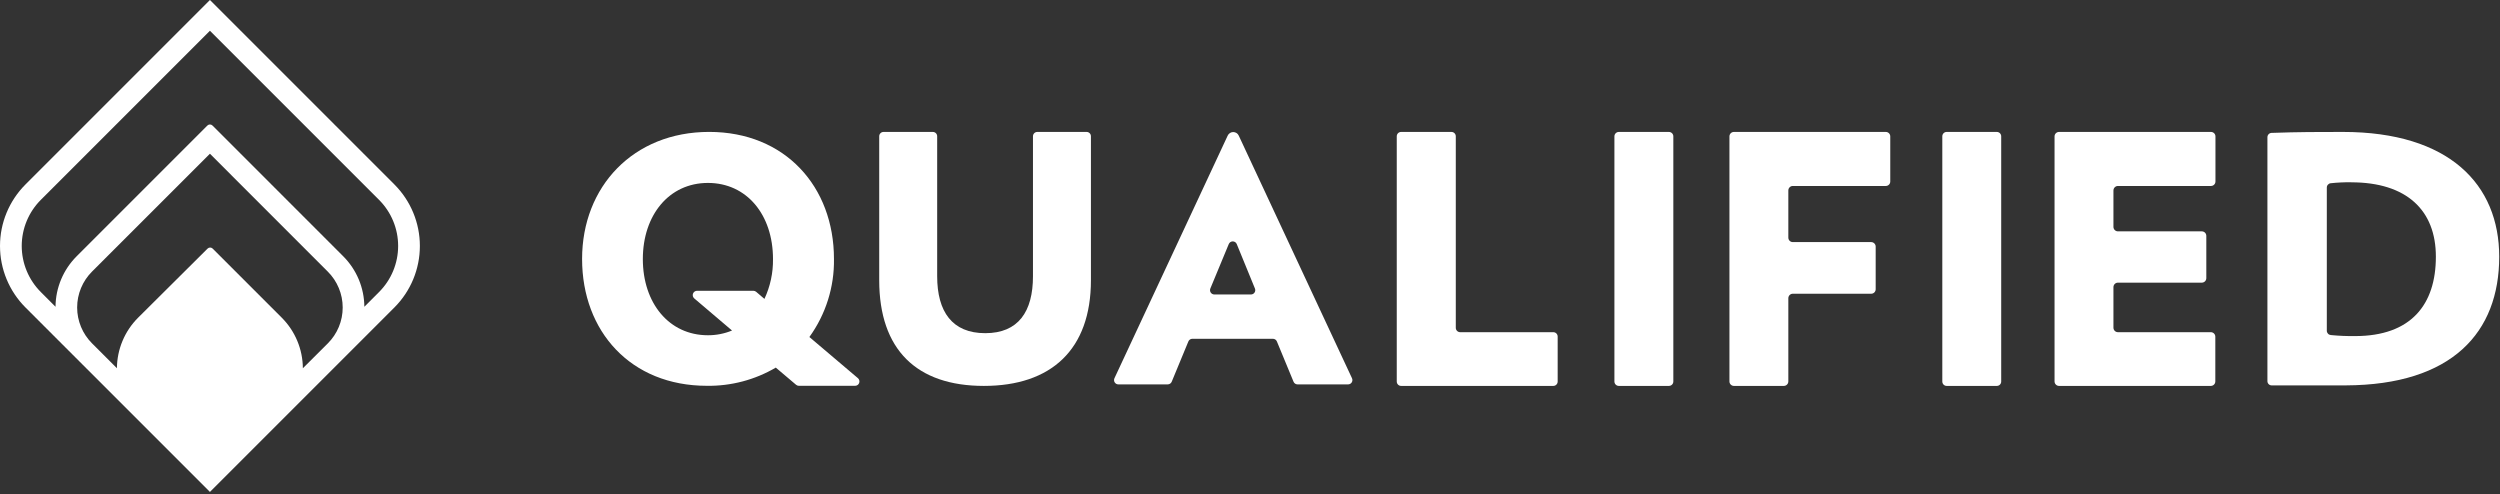
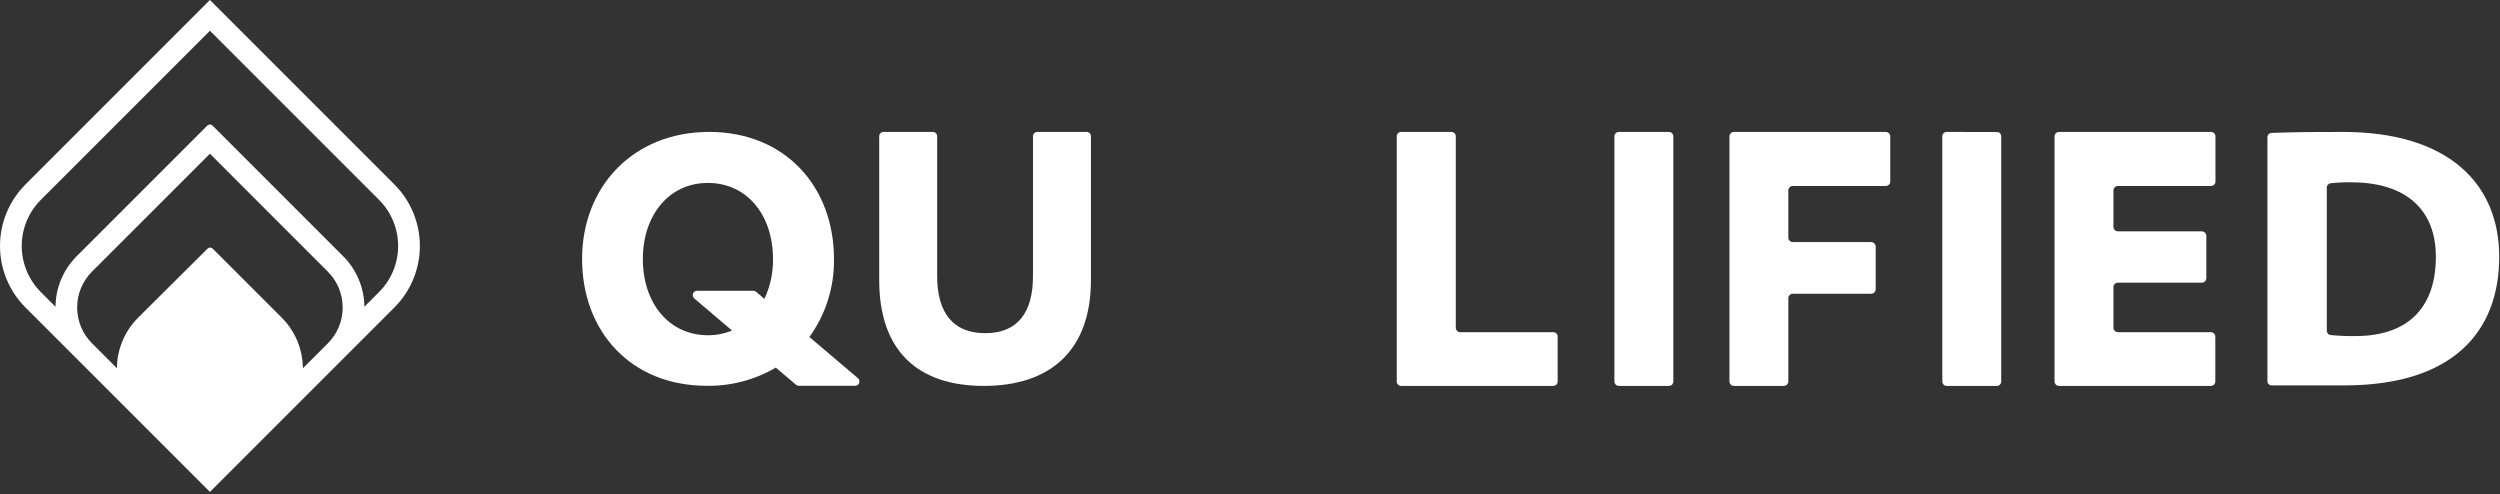
<svg xmlns="http://www.w3.org/2000/svg" width="905" height="179" viewBox="0 0 905 179" fill="none">
  <rect x="0" y="0" width="905" height="179" fill="#333333" stroke="none" />
  <path d="M356.166 139.7C331.846 139.7 318.276 126.61 318.276 101.44V49.32C318.276 48.906 318.441 48.509 318.733 48.217C319.026 47.924 319.423 47.76 319.836 47.76H337.696C338.11 47.76 338.507 47.924 338.8 48.217C339.092 48.509 339.256 48.906 339.256 49.32V100C339.256 112.83 344.686 120.61 356.656 120.61C368.626 120.61 373.936 112.83 373.936 100V49.32C373.936 48.906 374.101 48.509 374.393 48.217C374.686 47.924 375.083 47.76 375.496 47.76H393.356C393.77 47.76 394.167 47.924 394.46 48.217C394.752 48.509 394.916 48.906 394.916 49.32V101.44C394.916 126.61 380.476 139.7 356.166 139.7Z" fill="white" />
-   <path d="M468.246 138.15L462.246 123.64C462.135 123.347 461.938 123.095 461.681 122.917C461.424 122.738 461.119 122.642 460.806 122.64H431.616C431.303 122.642 430.998 122.738 430.741 122.917C430.484 123.095 430.287 123.347 430.176 123.64L424.176 138.15C424.061 138.442 423.862 138.693 423.604 138.871C423.345 139.049 423.04 139.146 422.726 139.15H404.846C404.584 139.151 404.325 139.086 404.094 138.96C403.863 138.834 403.667 138.652 403.526 138.43C403.384 138.209 403.301 137.955 403.283 137.693C403.266 137.431 403.315 137.168 403.426 136.93L444.426 49.09C444.602 48.706 444.884 48.381 445.238 48.153C445.592 47.924 446.005 47.802 446.426 47.8C446.848 47.802 447.261 47.924 447.615 48.153C447.969 48.381 448.251 48.706 448.426 49.09L489.426 136.93C489.537 137.167 489.587 137.429 489.57 137.69C489.553 137.952 489.47 138.205 489.33 138.426C489.189 138.647 488.995 138.83 488.766 138.956C488.536 139.083 488.278 139.149 488.016 139.15H469.696C469.382 139.149 469.076 139.052 468.817 138.874C468.558 138.696 468.359 138.443 468.246 138.15ZM444.816 88.35L438.146 104.44C438.048 104.677 438.009 104.935 438.034 105.19C438.058 105.446 438.146 105.691 438.288 105.905C438.431 106.119 438.624 106.294 438.85 106.415C439.077 106.536 439.33 106.6 439.586 106.6H452.846C453.103 106.6 453.356 106.536 453.583 106.415C453.809 106.294 454.002 106.119 454.144 105.905C454.287 105.691 454.374 105.446 454.399 105.19C454.424 104.935 454.385 104.677 454.286 104.44L447.706 88.36C447.591 88.072 447.391 87.825 447.135 87.651C446.878 87.477 446.575 87.384 446.265 87.383C445.955 87.382 445.651 87.473 445.393 87.645C445.135 87.818 444.934 88.063 444.816 88.35Z" fill="white" />
  <path d="M505.626 138.12V49.34C505.625 49.132 505.665 48.926 505.744 48.733C505.823 48.541 505.939 48.366 506.086 48.219C506.233 48.072 506.408 47.956 506.6 47.877C506.793 47.798 506.999 47.758 507.206 47.76H525.366C525.578 47.753 525.789 47.789 525.986 47.865C526.184 47.942 526.364 48.057 526.516 48.204C526.668 48.352 526.789 48.528 526.872 48.723C526.954 48.918 526.997 49.128 526.996 49.34V118.67C526.996 119.089 527.163 119.491 527.459 119.787C527.756 120.083 528.157 120.25 528.576 120.25H562.296C562.715 120.25 563.117 120.416 563.414 120.712C563.71 121.009 563.876 121.411 563.876 121.83V138.12C563.876 138.327 563.836 138.533 563.756 138.724C563.677 138.916 563.56 139.09 563.414 139.237C563.267 139.384 563.093 139.5 562.901 139.579C562.709 139.659 562.504 139.7 562.296 139.7H507.296C507.081 139.712 506.866 139.68 506.664 139.606C506.462 139.532 506.277 139.418 506.121 139.27C505.964 139.122 505.84 138.944 505.755 138.746C505.67 138.548 505.626 138.335 505.626 138.12Z" fill="white" />
  <path d="M584.416 138.1V49.35C584.419 48.927 584.589 48.523 584.889 48.225C585.188 47.927 585.594 47.76 586.016 47.76H604.146C604.569 47.76 604.974 47.927 605.274 48.225C605.574 48.523 605.744 48.927 605.746 49.35V138.1C605.746 138.524 605.578 138.931 605.278 139.231C604.978 139.531 604.571 139.7 604.146 139.7H585.996C585.576 139.695 585.174 139.524 584.878 139.224C584.582 138.925 584.416 138.521 584.416 138.1Z" fill="white" />
  <path d="M647.376 68.94V86C647.372 86.215 647.411 86.428 647.491 86.627C647.571 86.827 647.69 87.008 647.841 87.161C647.992 87.314 648.172 87.435 648.37 87.517C648.569 87.6 648.782 87.641 648.996 87.64H677.366C677.797 87.64 678.21 87.81 678.515 88.114C678.821 88.417 678.994 88.829 678.996 89.26V104.71C678.996 105.139 678.826 105.551 678.522 105.855C678.218 106.159 677.806 106.33 677.376 106.33H648.996C648.567 106.33 648.155 106.5 647.851 106.804C647.547 107.108 647.376 107.52 647.376 107.95V138.08C647.374 138.509 647.202 138.919 646.899 139.222C646.596 139.526 646.185 139.697 645.756 139.7H627.666C627.238 139.697 626.829 139.525 626.527 139.222C626.226 138.918 626.056 138.508 626.056 138.08V49.38C626.055 49.167 626.096 48.957 626.176 48.761C626.256 48.564 626.375 48.385 626.524 48.235C626.674 48.084 626.852 47.965 627.048 47.883C627.244 47.802 627.454 47.76 627.666 47.76H682.666C682.879 47.76 683.089 47.802 683.285 47.883C683.481 47.965 683.659 48.084 683.808 48.235C683.958 48.385 684.076 48.564 684.157 48.761C684.237 48.957 684.278 49.167 684.276 49.38V65.7C684.278 65.912 684.237 66.123 684.157 66.319C684.076 66.515 683.958 66.694 683.808 66.845C683.659 66.995 683.481 67.115 683.285 67.196C683.089 67.278 682.879 67.32 682.666 67.32H648.996C648.567 67.32 648.155 67.49 647.851 67.794C647.547 68.098 647.376 68.51 647.376 68.94Z" fill="white" />
-   <path d="M703.116 138.12V49.34C703.115 49.132 703.155 48.926 703.234 48.734C703.313 48.541 703.429 48.367 703.576 48.22C703.723 48.073 703.898 47.956 704.09 47.877C704.282 47.798 704.489 47.758 704.696 47.76H722.856C723.064 47.76 723.269 47.801 723.461 47.88C723.653 47.959 723.827 48.076 723.974 48.223C724.12 48.369 724.237 48.544 724.316 48.735C724.395 48.927 724.436 49.132 724.436 49.34V138.12C724.436 138.327 724.395 138.533 724.316 138.724C724.237 138.916 724.12 139.09 723.974 139.237C723.827 139.384 723.653 139.5 723.461 139.58C723.269 139.659 723.064 139.7 722.856 139.7H704.696C704.489 139.7 704.283 139.659 704.092 139.58C703.9 139.5 703.726 139.384 703.579 139.237C703.432 139.09 703.316 138.916 703.237 138.724C703.157 138.533 703.116 138.327 703.116 138.12Z" fill="white" />
+   <path d="M703.116 138.12V49.34C703.115 49.132 703.155 48.926 703.234 48.734C703.313 48.541 703.429 48.367 703.576 48.22C703.723 48.073 703.898 47.956 704.09 47.877C704.282 47.798 704.489 47.758 704.696 47.76C723.064 47.76 723.269 47.801 723.461 47.88C723.653 47.959 723.827 48.076 723.974 48.223C724.12 48.369 724.237 48.544 724.316 48.735C724.395 48.927 724.436 49.132 724.436 49.34V138.12C724.436 138.327 724.395 138.533 724.316 138.724C724.237 138.916 724.12 139.09 723.974 139.237C723.827 139.384 723.653 139.5 723.461 139.58C723.269 139.659 723.064 139.7 722.856 139.7H704.696C704.489 139.7 704.283 139.659 704.092 139.58C703.9 139.5 703.726 139.384 703.579 139.237C703.432 139.09 703.316 138.916 703.237 138.724C703.157 138.533 703.116 138.327 703.116 138.12Z" fill="white" />
  <path d="M743.746 138.07V49.38C743.746 48.95 743.917 48.538 744.221 48.234C744.525 47.931 744.937 47.76 745.366 47.76H800.366C800.58 47.758 800.792 47.799 800.989 47.88C801.187 47.961 801.367 48.08 801.518 48.231C801.67 48.381 801.79 48.56 801.872 48.758C801.954 48.955 801.996 49.166 801.996 49.38V65.7C801.996 66.129 801.826 66.541 801.522 66.845C801.218 67.149 800.806 67.32 800.376 67.32H766.686C766.469 67.321 766.254 67.366 766.054 67.451C765.854 67.537 765.673 67.662 765.522 67.818C765.371 67.975 765.253 68.16 765.175 68.363C765.097 68.566 765.06 68.782 765.066 69V82.13C765.066 82.559 765.237 82.972 765.541 83.275C765.845 83.579 766.257 83.75 766.686 83.75H797.056C797.489 83.75 797.903 83.921 798.209 84.227C798.515 84.533 798.686 84.948 798.686 85.38V100.7C798.684 101.13 798.511 101.542 798.205 101.846C797.9 102.149 797.487 102.32 797.056 102.32H766.686C766.257 102.32 765.845 102.49 765.541 102.794C765.237 103.098 765.066 103.51 765.066 103.94V118.63C765.066 118.843 765.108 119.053 765.19 119.25C765.271 119.446 765.39 119.625 765.541 119.775C765.691 119.926 765.87 120.045 766.066 120.126C766.263 120.208 766.474 120.25 766.686 120.25H800.326C800.757 120.252 801.169 120.425 801.473 120.731C801.776 121.036 801.946 121.449 801.946 121.88V138.07C801.946 138.5 801.776 138.913 801.473 139.219C801.169 139.524 800.757 139.697 800.326 139.7H745.326C744.903 139.687 744.501 139.509 744.206 139.205C743.911 138.901 743.746 138.494 743.746 138.07Z" fill="white" />
  <path d="M849.156 139.51C838.156 139.51 833.286 139.51 822.256 139.51C821.858 139.489 821.483 139.313 821.212 139.02C820.941 138.727 820.796 138.339 820.806 137.94V49.69C820.8 49.294 820.944 48.911 821.21 48.617C821.475 48.324 821.842 48.143 822.236 48.11C832.136 47.76 839.306 47.76 848.126 47.76C886.606 47.76 904.716 66.76 904.716 92.94C904.716 120.27 887.746 139.36 849.156 139.51ZM851.156 65.98C848.675 65.951 846.194 66.068 843.726 66.33C843.337 66.367 842.975 66.549 842.712 66.84C842.449 67.13 842.305 67.508 842.306 67.9V119.72C842.305 120.115 842.453 120.495 842.719 120.786C842.986 121.077 843.353 121.257 843.746 121.29C846.674 121.577 849.615 121.701 852.556 121.66C872.796 121.66 881.786 110.27 881.786 92.94C881.806 76.1 871.176 66 851.176 66L851.156 65.98Z" fill="white" />
  <path d="M310.606 136.93L292.996 122C298.93 113.789 302.052 103.88 301.896 93.75C301.896 67.51 284.166 47.75 256.716 47.75C229.266 47.75 210.716 67.54 210.716 93.75C210.716 119.96 228.326 139.66 255.896 139.66C264.656 139.785 273.282 137.506 280.836 133.07L288.166 139.28C288.445 139.521 288.799 139.655 289.166 139.66H309.566C309.882 139.656 310.188 139.558 310.447 139.378C310.705 139.197 310.904 138.944 311.016 138.649C311.128 138.355 311.149 138.033 311.076 137.726C311.003 137.42 310.839 137.142 310.606 136.93ZM256.266 121.36C242.176 121.36 232.706 109.7 232.706 93.79C232.706 77.88 242.176 66.22 256.266 66.22C270.356 66.22 279.826 77.76 279.826 93.79C279.889 98.765 278.829 103.69 276.726 108.2L273.726 105.63C273.445 105.396 273.092 105.265 272.726 105.26H252.326C252.006 105.263 251.693 105.363 251.432 105.549C251.17 105.734 250.971 105.995 250.862 106.297C250.753 106.599 250.739 106.926 250.822 107.236C250.905 107.546 251.081 107.823 251.326 108.03L264.996 119.65C262.228 120.791 259.261 121.372 256.266 121.36Z" fill="white" />
  <path d="M142.776 66.78L75.996 0L9.216 66.78C3.315 72.685 0 80.692 0 89.04C0 97.388 3.315 105.395 9.216 111.3L27.766 129.85L57.446 159.53L68.576 170.66L75.996 178.08L83.416 170.66L94.546 159.53L124.226 129.85L142.776 111.3C148.678 105.395 151.993 97.388 151.993 89.04C151.993 80.692 148.678 72.685 142.776 66.78ZM109.636 133.31C109.597 126.439 106.852 119.861 101.996 115L76.996 90C76.875 89.876 76.731 89.778 76.571 89.71C76.411 89.643 76.24 89.608 76.066 89.608C75.893 89.608 75.722 89.643 75.562 89.71C75.402 89.778 75.257 89.876 75.136 90L49.996 115C45.132 119.854 42.376 126.429 42.326 133.3L33.326 124.3C31.615 122.595 30.257 120.569 29.331 118.338C28.404 116.107 27.927 113.716 27.927 111.3C27.927 108.884 28.404 106.493 29.331 104.262C30.257 102.031 31.615 100.005 33.326 98.3L75.996 55.65L118.656 98.32C120.368 100.025 121.726 102.051 122.652 104.282C123.579 106.513 124.056 108.904 124.056 111.32C124.056 113.736 123.579 116.127 122.652 118.358C121.726 120.589 120.368 122.615 118.656 124.32L109.636 133.31ZM137.206 105.73L131.896 111.05C131.846 104.179 129.091 97.604 124.226 92.75L76.926 45.45C76.805 45.326 76.661 45.227 76.501 45.16C76.341 45.093 76.17 45.058 75.996 45.058C75.823 45.058 75.652 45.093 75.492 45.16C75.332 45.227 75.188 45.326 75.066 45.45L27.766 92.75C22.902 97.604 20.146 104.179 20.096 111.05L14.786 105.73C12.593 103.538 10.853 100.936 9.665 98.071C8.478 95.207 7.867 92.136 7.867 89.035C7.867 85.934 8.478 82.864 9.665 79.999C10.853 77.134 12.593 74.532 14.786 72.34L75.996 11.13L137.206 72.34C139.4 74.532 141.14 77.134 142.328 79.999C143.515 82.864 144.126 85.934 144.126 89.035C144.126 92.136 143.515 95.207 142.328 98.071C141.14 100.936 139.4 103.538 137.206 105.73Z" fill="white" />
</svg>